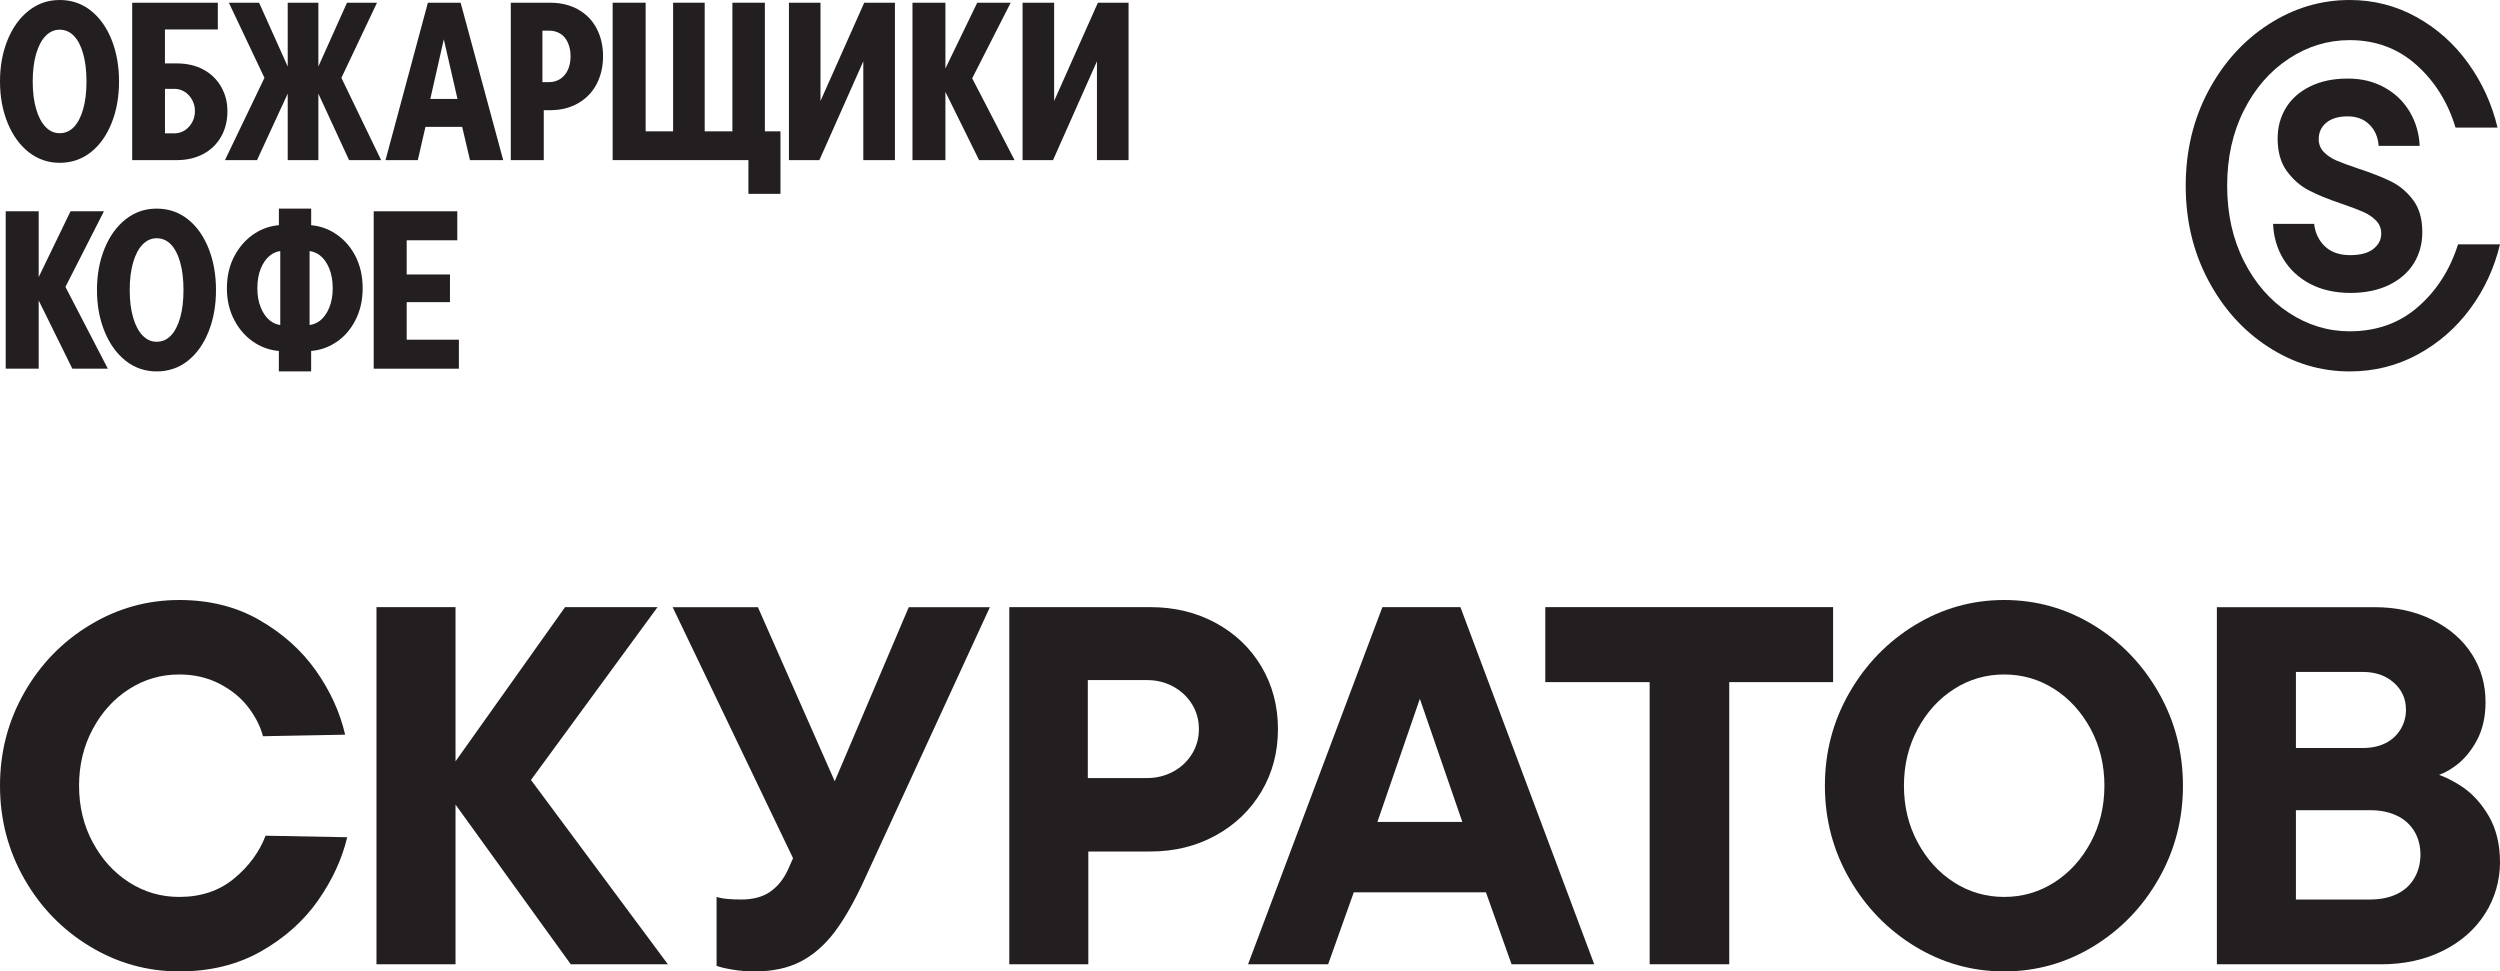
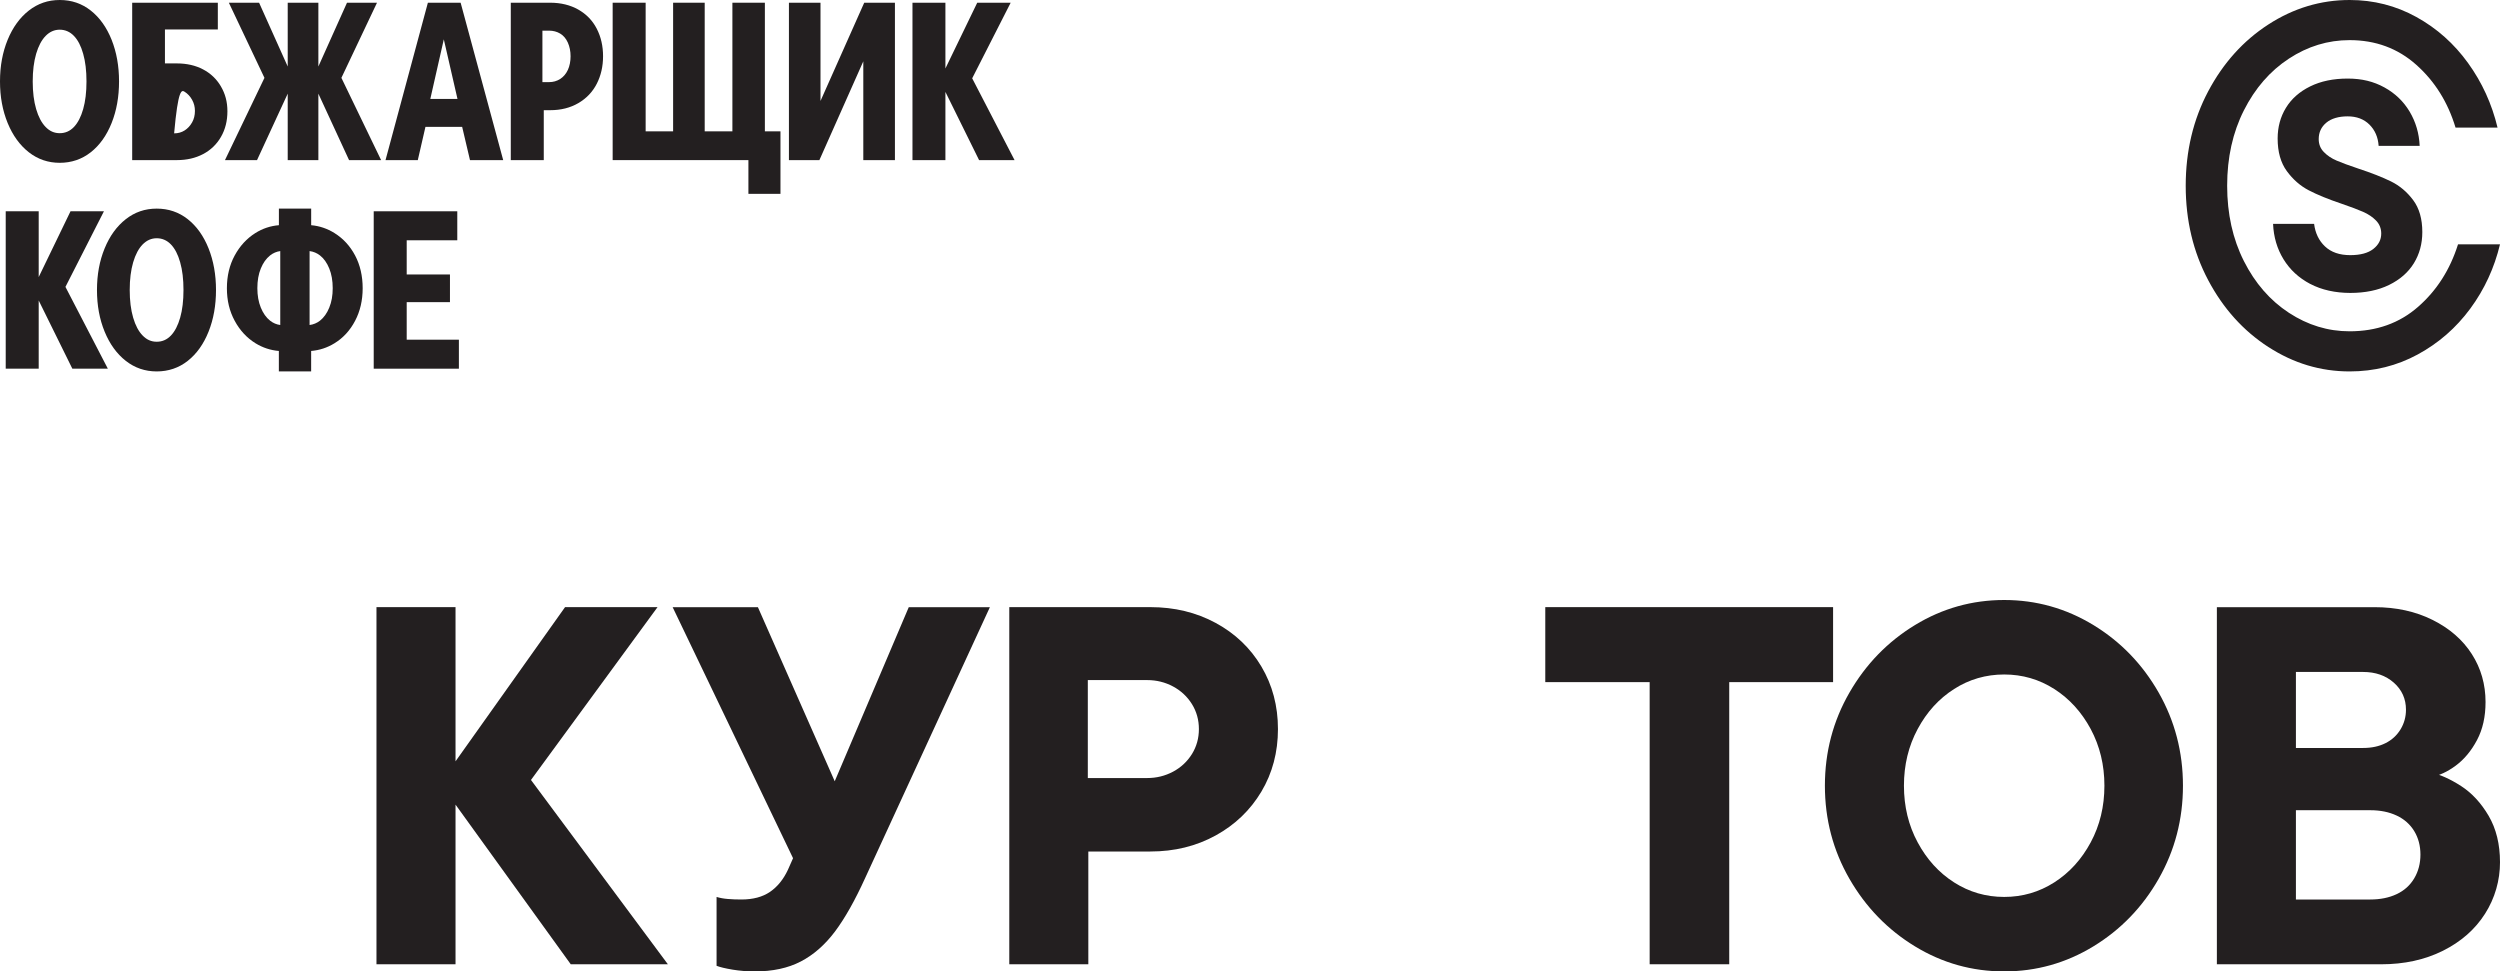
<svg xmlns="http://www.w3.org/2000/svg" width="175" height="68" viewBox="0 0 175 68" fill="none">
  <g clip-path="url(#clip0_192_4953)">
    <path d="M2.018 10.658C2.648 11.151 3.37 11.397 4.183 11.397C4.995 11.397 5.729 11.151 6.354 10.658C6.979 10.165 7.464 9.483 7.813 8.612C8.161 7.74 8.333 6.771 8.333 5.699C8.333 4.626 8.159 3.657 7.813 2.785C7.464 1.914 6.979 1.232 6.354 0.739C5.729 0.246 5.005 0 4.183 0C3.361 0 2.65 0.246 2.018 0.739C1.389 1.232 0.894 1.914 0.536 2.785C0.179 3.657 0 4.626 0 5.699C0 6.771 0.179 7.74 0.536 8.612C0.894 9.483 1.389 10.165 2.018 10.658ZM2.531 3.764C2.692 3.219 2.912 2.801 3.196 2.512C3.479 2.224 3.806 2.078 4.18 2.078C4.554 2.078 4.896 2.222 5.174 2.512C5.453 2.801 5.669 3.217 5.822 3.764C5.978 4.309 6.054 4.955 6.054 5.701C6.054 6.447 5.978 7.092 5.822 7.638C5.667 8.183 5.451 8.6 5.174 8.89C4.896 9.18 4.566 9.323 4.18 9.323C3.795 9.323 3.477 9.18 3.196 8.89C2.912 8.6 2.692 8.185 2.531 7.638C2.371 7.092 2.29 6.447 2.29 5.701C2.29 4.955 2.371 4.312 2.531 3.764Z" fill="#231F20" />
-     <path d="M15.463 6.045C15.159 5.532 14.744 5.135 14.214 4.857C13.685 4.579 13.074 4.439 12.379 4.439H11.546V2.062H15.248V0.19H9.253V11.208H12.379C13.074 11.208 13.687 11.066 14.221 10.784C14.755 10.501 15.171 10.099 15.47 9.579C15.77 9.059 15.919 8.464 15.919 7.793C15.919 7.122 15.765 6.561 15.461 6.045H15.463ZM13.445 8.571C13.311 8.808 13.139 8.993 12.925 9.13C12.711 9.267 12.465 9.335 12.189 9.335H11.548V6.219H12.189C12.468 6.219 12.711 6.287 12.925 6.424C13.139 6.561 13.313 6.746 13.445 6.983C13.578 7.22 13.645 7.478 13.645 7.763C13.645 8.067 13.578 8.338 13.445 8.573V8.571Z" fill="#231F20" />
+     <path d="M15.463 6.045C15.159 5.532 14.744 5.135 14.214 4.857C13.685 4.579 13.074 4.439 12.379 4.439H11.546V2.062H15.248V0.19H9.253V11.208H12.379C13.074 11.208 13.687 11.066 14.221 10.784C14.755 10.501 15.171 10.099 15.47 9.579C15.77 9.059 15.919 8.464 15.919 7.793C15.919 7.122 15.765 6.561 15.461 6.045H15.463ZM13.445 8.571C13.311 8.808 13.139 8.993 12.925 9.13C12.711 9.267 12.465 9.335 12.189 9.335H11.548H12.189C12.468 6.219 12.711 6.287 12.925 6.424C13.139 6.561 13.313 6.746 13.445 6.983C13.578 7.22 13.645 7.478 13.645 7.763C13.645 8.067 13.578 8.338 13.445 8.573V8.571Z" fill="#231F20" />
    <path d="M20.14 6.556V11.208H22.286V6.556L24.434 11.208H26.678L23.898 5.45L26.39 0.19H24.29L22.286 4.656V0.19H20.14V4.656L18.136 0.19H16.02L18.512 5.45L15.748 11.208H17.992L20.14 6.556Z" fill="#231F20" />
    <path d="M29.952 0.19L26.986 11.208H29.246L29.782 8.879H32.351L32.899 11.208H35.224L32.244 0.19H29.952ZM32.024 6.926H30.122L31.067 2.754L32.024 6.926Z" fill="#231F20" />
    <path d="M40.484 0.671C39.917 0.352 39.26 0.19 38.512 0.19H35.755V11.208H38.064V7.713H38.512C39.26 7.713 39.917 7.549 40.484 7.218C41.05 6.887 41.48 6.436 41.773 5.865C42.065 5.293 42.214 4.652 42.214 3.938C42.214 3.224 42.068 2.583 41.773 2.01C41.478 1.437 41.048 0.993 40.484 0.673V0.671ZM39.748 4.898C39.62 5.172 39.441 5.382 39.211 5.528C38.981 5.676 38.723 5.749 38.433 5.749H37.969V2.145H38.433C38.721 2.145 38.981 2.213 39.211 2.35C39.441 2.487 39.62 2.697 39.748 2.98C39.875 3.262 39.94 3.584 39.94 3.94C39.94 4.296 39.875 4.627 39.748 4.9V4.898Z" fill="#231F20" />
    <path d="M53.541 0.19H51.268V9.194H49.329V0.19H47.118V9.194H45.195V0.19H42.886V11.208H52.389V13.569H54.633V9.194H53.541V0.19Z" fill="#231F20" />
    <path d="M57.435 7.067V0.19H55.225V11.208H57.357L60.431 4.293V11.208H62.645V0.19H60.496L57.435 7.067Z" fill="#231F20" />
    <path d="M70.747 0.19H68.406L66.179 4.793V0.19H63.873V11.208H66.179V6.433L68.536 11.208H71.019L68.053 5.482L70.747 0.19Z" fill="#231F20" />
-     <path d="M76.852 0.19L73.79 7.067V0.19H71.58V11.208H73.712L76.786 4.293V11.208H79V0.19H76.852Z" fill="#231F20" />
    <path d="M7.275 14.79H4.936L2.709 19.394V14.79H0.4V25.808H2.709V21.034L5.064 25.808H7.549L4.581 20.083L7.275 14.79Z" fill="#231F20" />
    <path d="M13.142 15.342C12.517 14.849 11.792 14.603 10.97 14.603C10.148 14.603 9.437 14.849 8.806 15.342C8.176 15.835 7.682 16.517 7.324 17.388C6.966 18.26 6.788 19.229 6.788 20.302C6.788 21.374 6.966 22.343 7.324 23.215C7.682 24.086 8.176 24.768 8.806 25.261C9.435 25.754 10.157 26 10.97 26C11.783 26 12.517 25.754 13.142 25.261C13.766 24.768 14.252 24.086 14.6 23.215C14.948 22.343 15.12 21.374 15.12 20.302C15.12 19.229 14.946 18.26 14.6 17.388C14.252 16.517 13.766 15.835 13.142 15.342ZM12.612 22.236C12.457 22.781 12.241 23.199 11.964 23.488C11.686 23.778 11.356 23.922 10.97 23.922C10.585 23.922 10.267 23.778 9.986 23.488C9.702 23.199 9.482 22.784 9.321 22.236C9.161 21.691 9.08 21.045 9.08 20.299C9.08 19.553 9.161 18.91 9.321 18.363C9.482 17.817 9.702 17.4 9.986 17.11C10.269 16.823 10.596 16.677 10.97 16.677C11.344 16.677 11.686 16.82 11.964 17.11C12.243 17.4 12.459 17.815 12.612 18.363C12.768 18.908 12.844 19.553 12.844 20.299C12.844 21.045 12.768 21.691 12.612 22.236Z" fill="#231F20" />
    <path d="M23.417 16.316C22.904 15.997 22.358 15.814 21.782 15.764V14.601H19.523V15.764C18.93 15.812 18.38 15.997 17.871 16.316C17.272 16.695 16.791 17.217 16.429 17.883C16.067 18.549 15.883 19.314 15.883 20.174C15.883 21.034 16.064 21.784 16.429 22.457C16.791 23.128 17.277 23.65 17.878 24.024C18.389 24.339 18.937 24.519 19.52 24.567V26H21.78V24.567C22.363 24.519 22.911 24.339 23.422 24.024C24.026 23.652 24.504 23.13 24.857 22.457C25.21 21.786 25.387 21.024 25.387 20.174C25.387 19.323 25.21 18.549 24.857 17.883C24.504 17.217 24.023 16.695 23.415 16.316H23.417ZM18.257 21.533C18.096 21.141 18.015 20.687 18.015 20.171C18.015 19.656 18.094 19.188 18.257 18.794C18.417 18.401 18.633 18.095 18.905 17.881C19.121 17.71 19.36 17.612 19.618 17.575V22.751C19.358 22.715 19.121 22.617 18.905 22.446C18.633 22.231 18.417 21.926 18.257 21.533ZM23.048 21.533C22.888 21.928 22.672 22.231 22.4 22.446C22.186 22.614 21.942 22.715 21.671 22.751V17.575C21.942 17.612 22.184 17.712 22.4 17.881C22.672 18.095 22.888 18.401 23.048 18.794C23.208 19.186 23.29 19.647 23.29 20.171C23.29 20.696 23.21 21.139 23.048 21.533Z" fill="#231F20" />
    <path d="M28.469 21.15H31.497V19.213H28.469V16.82H32.01V14.79H26.16V25.808H32.122V23.778H28.469V21.15Z" fill="#231F20" />
    <path d="M158.788 24.293C157.027 23.153 155.622 21.592 154.573 19.611C153.523 17.63 153 15.427 153 13.002C153 10.577 153.525 8.374 154.573 6.393C155.624 4.413 157.027 2.851 158.788 1.712C160.549 0.572 162.445 0 164.474 0C166.154 0 167.71 0.397 169.144 1.189C170.578 1.981 171.786 3.055 172.764 4.413C173.745 5.77 174.431 7.275 174.828 8.933H171.888C171.352 7.156 170.437 5.691 169.142 4.538C167.848 3.385 166.292 2.809 164.472 2.809C162.955 2.809 161.538 3.242 160.222 4.105C158.904 4.969 157.855 6.176 157.073 7.724C156.291 9.272 155.901 11.03 155.901 13C155.901 14.97 156.291 16.728 157.073 18.276C157.853 19.824 158.904 21.031 160.222 21.895C161.541 22.758 162.957 23.191 164.472 23.191C166.361 23.191 167.959 22.622 169.264 21.48C170.569 20.34 171.502 18.882 172.062 17.103H175C174.603 18.759 173.91 20.259 172.919 21.605C171.927 22.951 170.702 24.019 169.244 24.811C167.787 25.603 166.196 26 164.47 26C162.441 26 160.545 25.43 158.784 24.288L158.788 24.293Z" fill="#231F20" />
    <path d="M161.715 19.875C160.917 19.455 160.296 18.879 159.847 18.15C159.398 17.418 159.154 16.593 159.115 15.669H161.987C162.068 16.317 162.32 16.844 162.75 17.25C163.179 17.656 163.768 17.86 164.517 17.86C165.228 17.86 165.766 17.715 166.134 17.425C166.503 17.136 166.686 16.777 166.686 16.351C166.686 15.992 166.566 15.689 166.324 15.44C166.082 15.191 165.781 14.989 165.419 14.83C165.058 14.67 164.556 14.482 163.914 14.262C162.976 13.946 162.209 13.632 161.614 13.322C161.019 13.012 160.507 12.564 160.078 11.978C159.649 11.393 159.435 10.632 159.435 9.695C159.435 8.896 159.629 8.178 160.017 7.546C160.405 6.911 160.971 6.413 161.715 6.047C162.458 5.681 163.332 5.5 164.336 5.5C165.341 5.5 166.156 5.706 166.908 6.119C167.658 6.532 168.246 7.097 168.675 7.815C169.102 8.533 169.338 9.331 169.377 10.213H166.505C166.465 9.607 166.25 9.111 165.862 8.723C165.474 8.337 164.964 8.145 164.336 8.145C163.709 8.145 163.194 8.293 162.841 8.589C162.486 8.885 162.31 9.268 162.31 9.735C162.31 10.094 162.429 10.397 162.671 10.643C162.913 10.893 163.21 11.092 163.565 11.242C163.92 11.395 164.426 11.581 165.082 11.801C166.006 12.104 166.768 12.405 167.372 12.701C167.974 12.997 168.49 13.432 168.919 14.004C169.349 14.576 169.562 15.323 169.562 16.247C169.562 17.062 169.364 17.786 168.97 18.428C168.575 19.069 167.995 19.574 167.233 19.947C166.47 20.319 165.565 20.505 164.522 20.505C163.478 20.505 162.517 20.294 161.719 19.875H161.715Z" fill="#231F20" />
-     <path d="M12.55 67.999C10.308 67.999 8.221 67.416 6.293 66.249C4.363 65.084 2.832 63.505 1.7 61.517C0.567 59.528 0 57.356 0 54.999C0 52.642 0.565 50.471 1.7 48.482C2.832 46.493 4.365 44.917 6.293 43.75C8.221 42.585 10.308 42 12.55 42C14.67 42 16.547 42.471 18.174 43.411C19.802 44.35 21.115 45.531 22.116 46.946C23.115 48.364 23.798 49.857 24.16 51.428L18.409 51.535C18.217 50.821 17.867 50.138 17.36 49.482C16.854 48.828 16.185 48.285 15.353 47.857C14.521 47.428 13.585 47.214 12.55 47.214C11.271 47.214 10.102 47.553 9.042 48.232C7.979 48.91 7.129 49.846 6.492 51.035C5.852 52.225 5.534 53.546 5.534 54.999C5.534 56.452 5.852 57.774 6.492 58.963C7.132 60.153 7.979 61.088 9.042 61.767C10.102 62.445 11.271 62.785 12.55 62.785C14.069 62.785 15.346 62.356 16.384 61.499C17.419 60.642 18.156 59.642 18.59 58.499L24.304 58.606C23.943 60.131 23.26 61.606 22.261 63.035C21.259 64.463 19.935 65.648 18.282 66.588C16.63 67.528 14.72 67.999 12.55 67.999Z" fill="#231F20" />
    <path d="M26.353 67.498V42.499H31.887V67.498H26.353ZM39.952 67.498L30.802 54.82L39.554 42.499H46.028L36.299 55.784V53.427L46.751 67.498H39.952Z" fill="#231F20" />
    <path d="M52.836 68C52.305 68 51.787 67.958 51.281 67.875C50.775 67.79 50.401 67.701 50.16 67.607V62.786C50.401 62.858 50.666 62.907 50.955 62.929C51.245 62.953 51.559 62.965 51.896 62.965C52.714 62.965 53.383 62.786 53.903 62.429C54.421 62.072 54.837 61.561 55.151 60.893L56.163 58.608V61.429L47.085 42.502H53.053L59.057 56.108H57.827L63.614 42.502H69.292L60.576 61.429C59.852 63.025 59.14 64.286 58.442 65.215C57.743 66.143 56.948 66.84 56.055 67.304C55.162 67.768 54.088 68 52.836 68Z" fill="#231F20" />
    <path d="M70.65 67.498V42.499H80.524C82.212 42.499 83.736 42.868 85.099 43.606C86.462 44.345 87.529 45.363 88.299 46.66C89.07 47.959 89.457 49.416 89.457 51.035C89.457 52.653 89.07 54.113 88.299 55.409C87.526 56.706 86.462 57.731 85.099 58.481C83.736 59.231 82.212 59.605 80.524 59.605H75.316V54.463H80.306C80.958 54.463 81.559 54.313 82.115 54.017C82.669 53.72 83.109 53.309 83.435 52.785C83.76 52.26 83.923 51.677 83.923 51.035C83.923 50.392 83.76 49.809 83.435 49.285C83.109 48.762 82.669 48.352 82.115 48.053C81.559 47.756 80.958 47.606 80.306 47.606H76.147V57.106L76.183 57.427V67.498H70.65Z" fill="#231F20" />
-     <path d="M87.364 67.498L96.768 42.499H102.229L111.596 67.498H105.81L103.061 59.784L102.916 59.141L98.938 47.606H99.842L95.864 59.141L95.719 59.784L92.97 67.498H87.364ZM93.332 62.462L95.14 57.534H103.856L105.701 62.462H93.332Z" fill="#231F20" />
    <path d="M115.476 67.498V47.749H108.17V42.499H128.316V47.749H121.046V67.498H115.476Z" fill="#231F20" />
    <path d="M140.293 67.999C138.05 67.999 135.971 67.416 134.054 66.249C132.137 65.084 130.607 63.505 129.461 61.517C128.315 59.528 127.743 57.356 127.743 54.999C127.743 52.642 128.315 50.471 129.461 48.482C130.607 46.493 132.137 44.917 134.054 43.75C135.971 42.585 138.05 42 140.293 42C142.535 42 144.615 42.585 146.532 43.75C148.448 44.917 149.972 46.493 151.107 48.482C152.239 50.471 152.807 52.642 152.807 54.999C152.807 57.356 152.239 59.528 151.107 61.517C149.974 63.505 148.448 65.081 146.532 66.249C144.615 67.416 142.535 67.999 140.293 67.999ZM140.293 62.785C141.57 62.785 142.741 62.445 143.801 61.767C144.861 61.088 145.711 60.155 146.351 58.963C146.99 57.774 147.309 56.452 147.309 54.999C147.309 53.546 146.988 52.227 146.351 51.035C145.711 49.846 144.861 48.91 143.801 48.232C142.738 47.553 141.57 47.214 140.293 47.214C139.016 47.214 137.845 47.553 136.784 48.232C135.722 48.91 134.872 49.846 134.235 51.035C133.595 52.225 133.276 53.546 133.276 54.999C133.276 56.452 133.595 57.774 134.235 58.963C134.874 60.153 135.722 61.088 136.784 61.767C137.845 62.445 139.013 62.785 140.293 62.785Z" fill="#231F20" />
    <path d="M155.181 67.5V42.502H166.212C167.731 42.502 169.087 42.798 170.28 43.394C171.474 43.99 172.389 44.787 173.029 45.787C173.669 46.787 173.988 47.907 173.988 49.144C173.988 50.169 173.789 51.055 173.391 51.805C172.993 52.555 172.498 53.151 171.908 53.59C171.316 54.03 170.733 54.298 170.154 54.394V54.072C170.805 54.215 171.51 54.53 172.27 55.019C173.029 55.508 173.673 56.204 174.205 57.108C174.734 58.014 175 59.097 175 60.358C175 61.619 174.65 62.869 173.951 63.965C173.253 65.061 172.27 65.922 171.004 66.554C169.738 67.185 168.298 67.5 166.682 67.5H155.181ZM165.922 62.965C166.621 62.965 167.236 62.84 167.767 62.59C168.298 62.34 168.707 61.971 168.997 61.483C169.286 60.994 169.431 60.44 169.431 59.822C169.431 59.204 169.286 58.657 168.997 58.179C168.707 57.704 168.298 57.34 167.767 57.09C167.236 56.84 166.621 56.715 165.922 56.715H159.557V52.358H165.416C166.02 52.358 166.542 52.244 166.989 52.019C167.435 51.794 167.785 51.472 168.038 51.055C168.291 50.639 168.418 50.18 168.418 49.68C168.418 48.919 168.133 48.287 167.568 47.787C167.001 47.287 166.284 47.037 165.416 47.037H160.714V62.965H165.922Z" fill="#231F20" />
  </g>
  <defs>
    <clipPath id="clip0_192_4953">
      <rect width="175" height="68" fill="white" />
    </clipPath>
  </defs>
</svg>